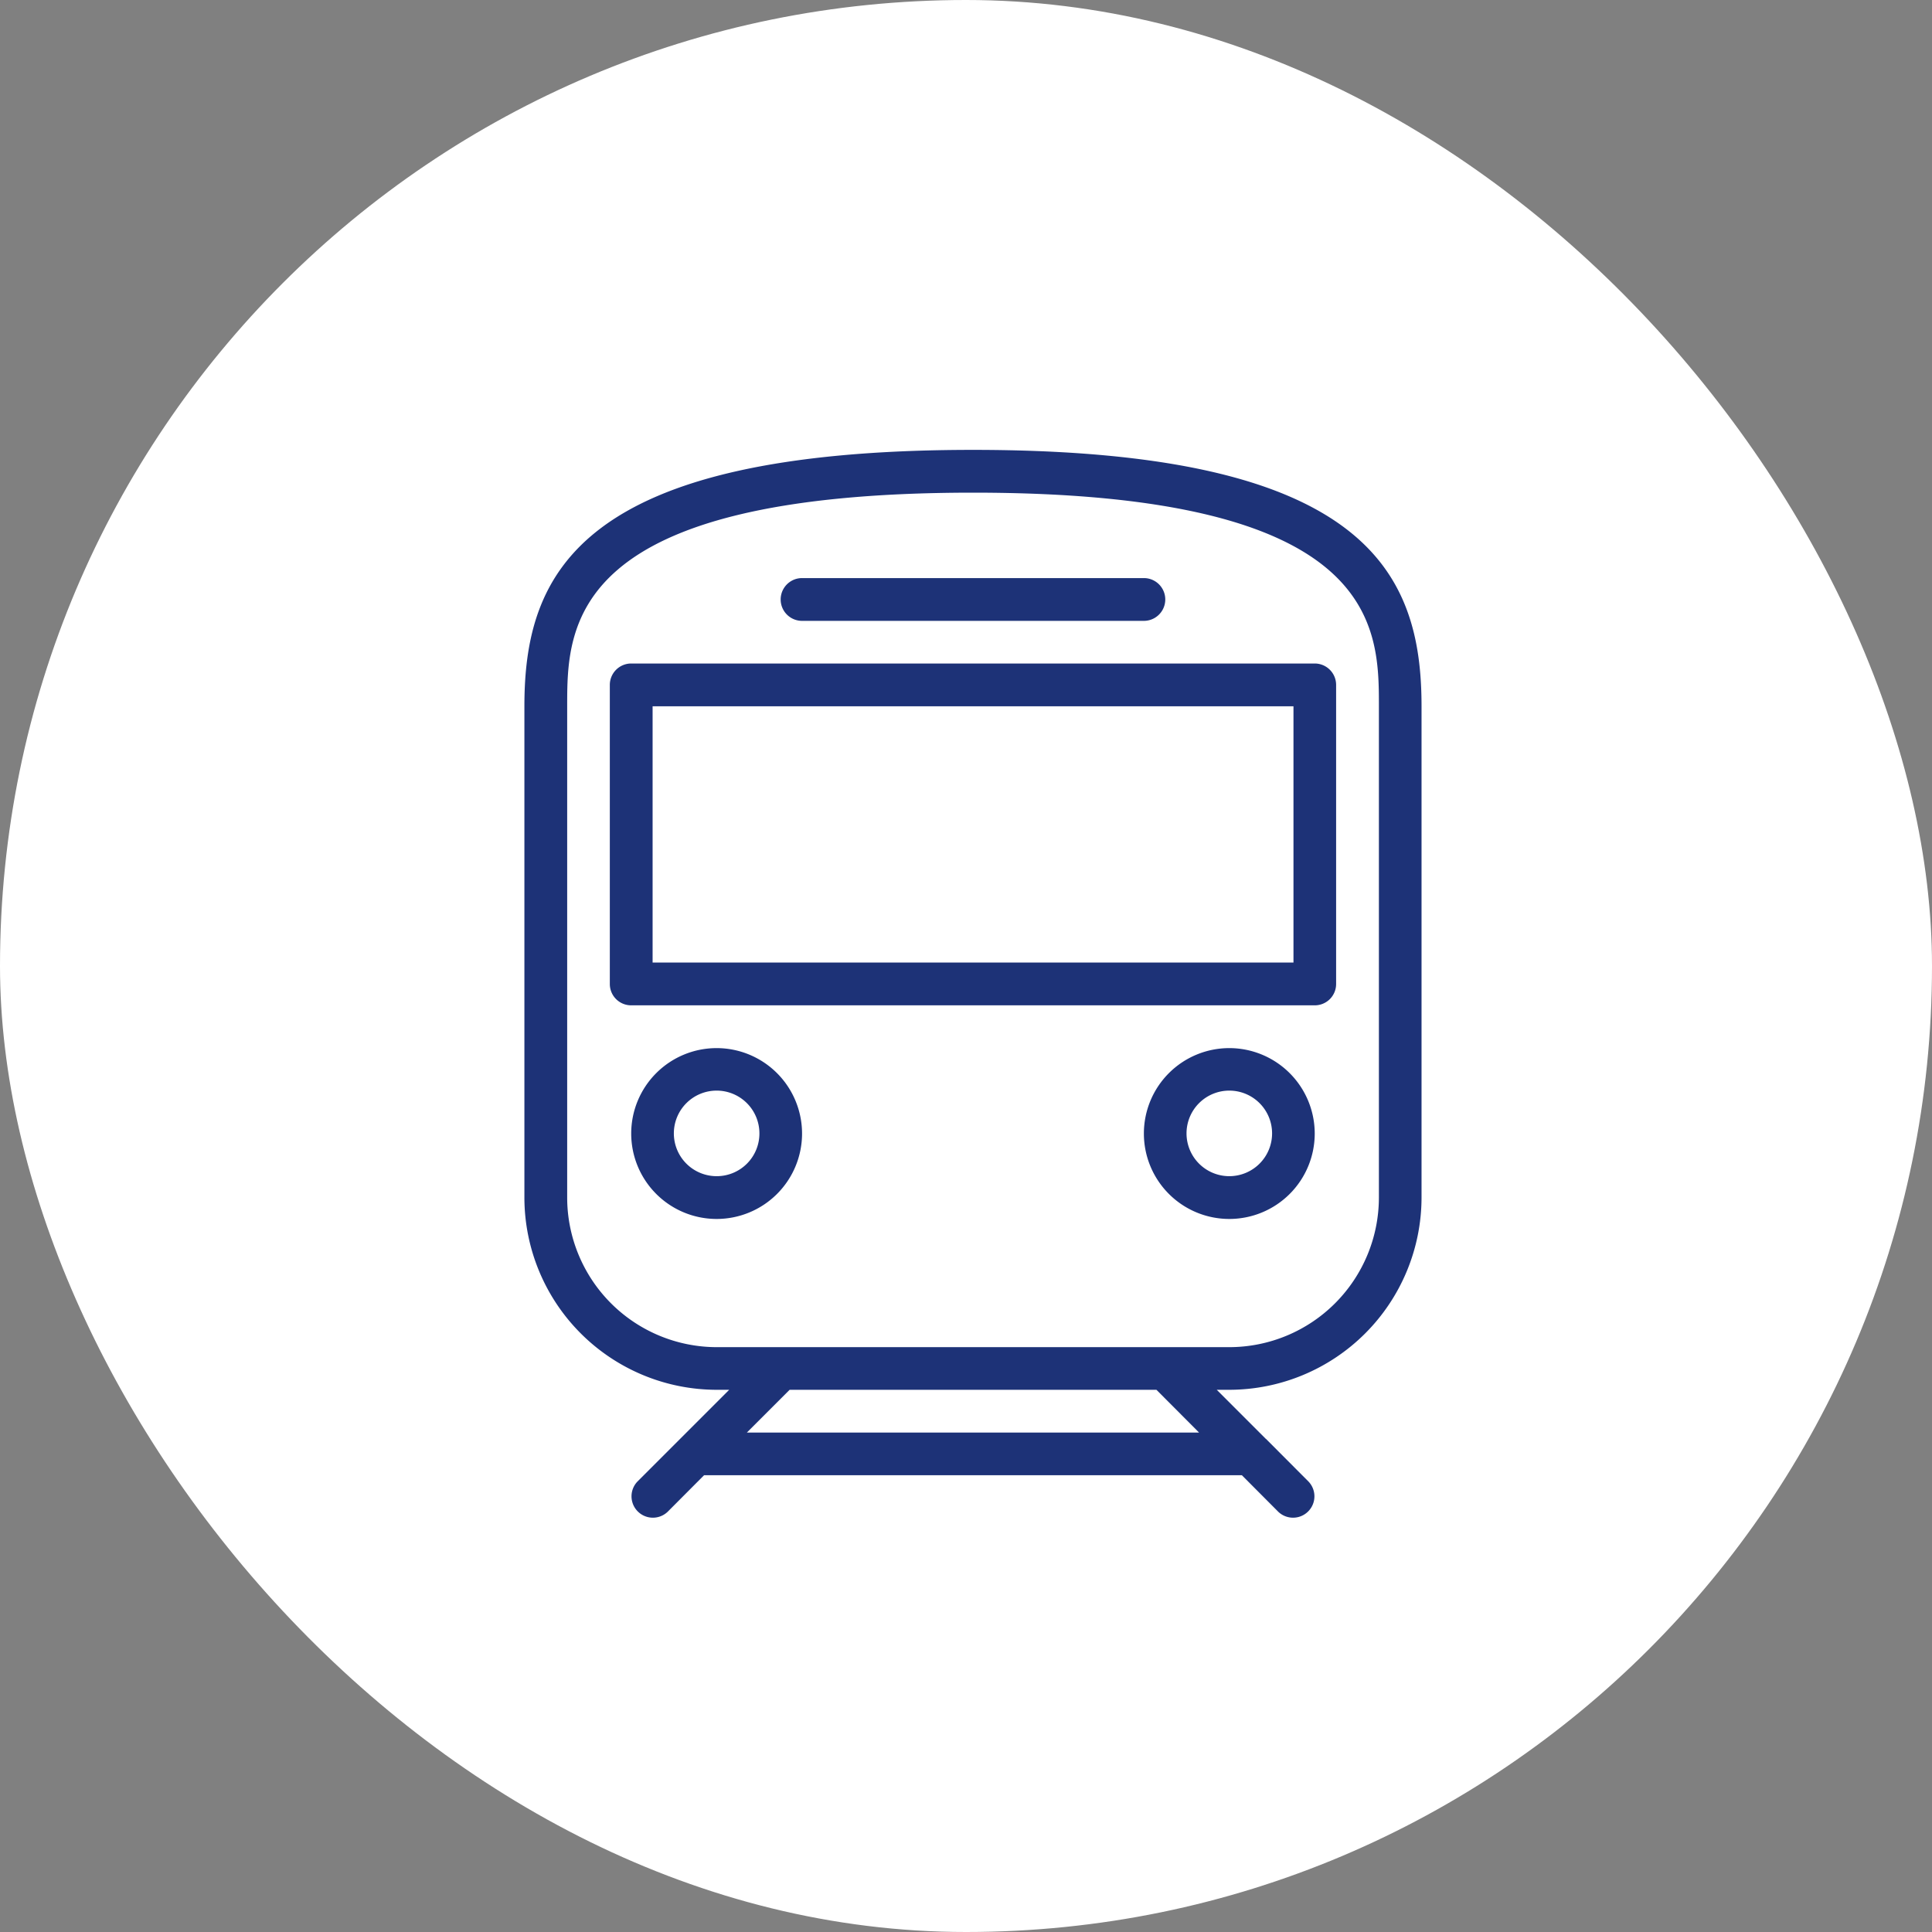
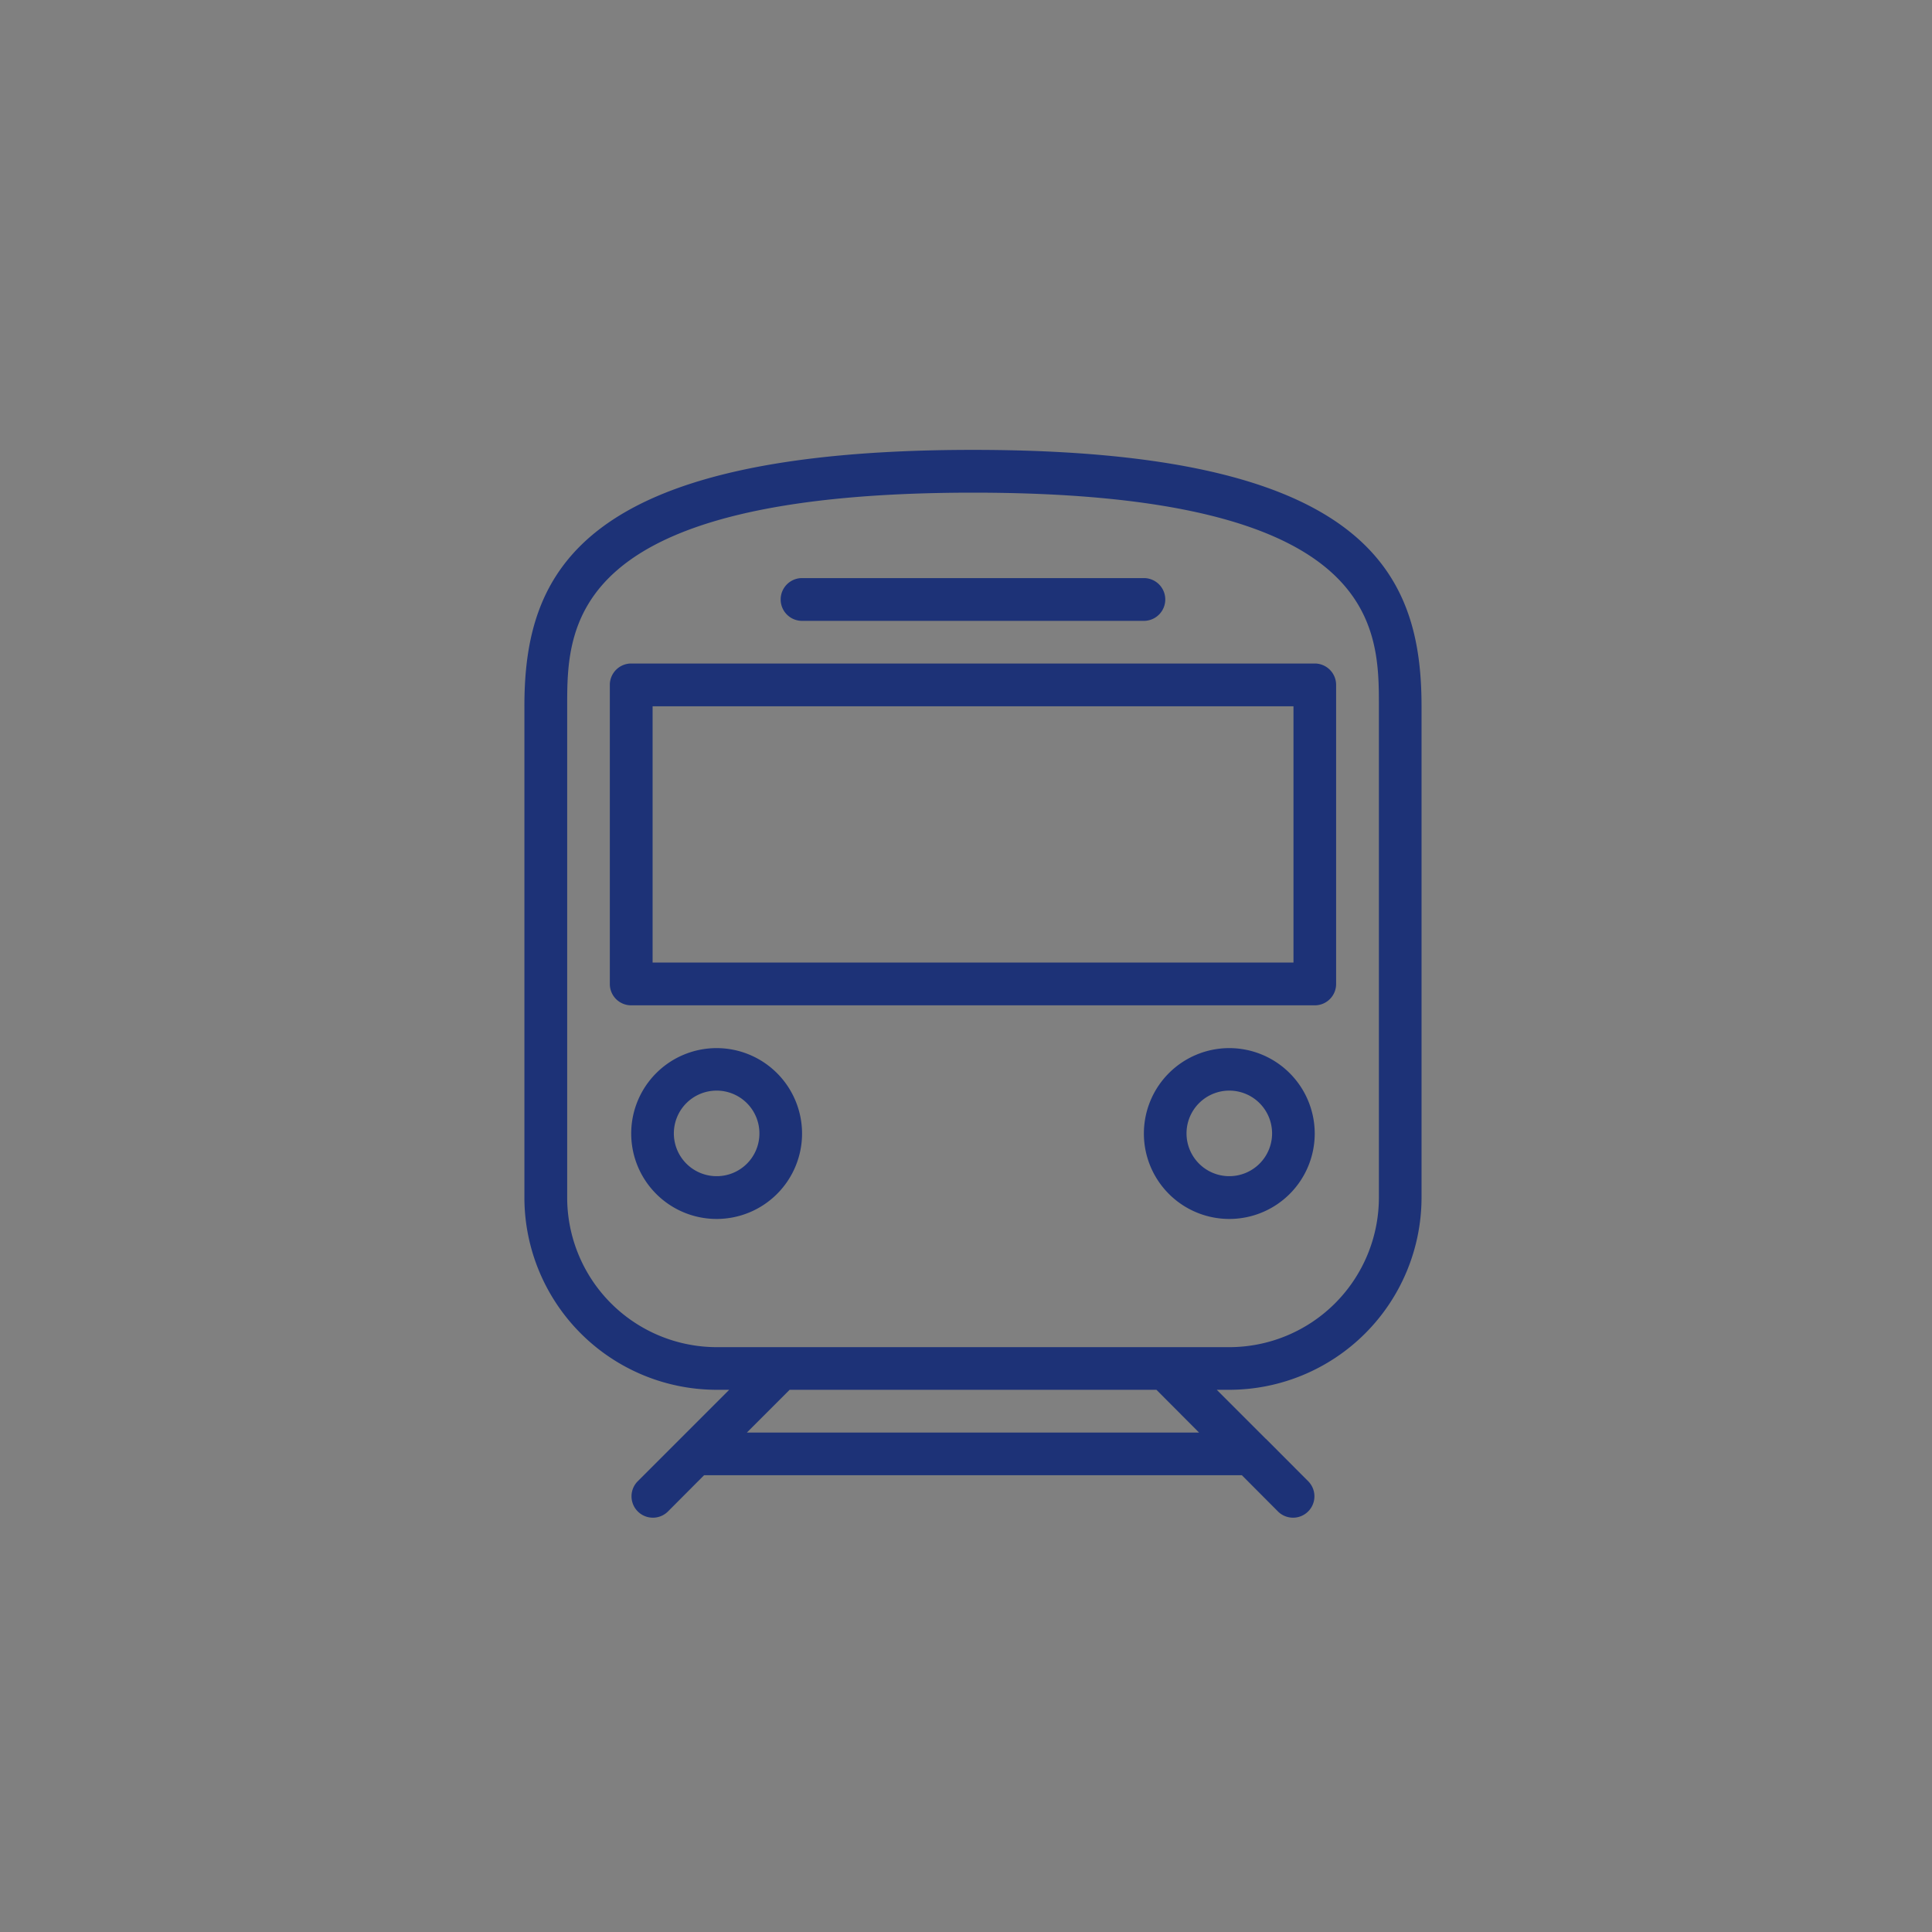
<svg xmlns="http://www.w3.org/2000/svg" id="icn__charm08.svg" width="140" height="140" viewBox="0 0 140 140">
  <rect x="0" y="0" width="140" height="140" fill="#808080" stroke="none" />
  <defs>
    <style>
      .cls-1 {
        fill: #fff;
      }

      .cls-2 {
        fill: #1d3277;
        fill-rule: evenodd;
      }
    </style>
  </defs>
-   <rect id="bg" class="cls-1" width="140" height="140" rx="70" ry="70" />
  <path id="シェイプ_514" data-name="シェイプ 514" class="cls-2" d="M1215.51,6141.6c-28.57,0-32.51,8.93-32.51,18.58v35.6a13.947,13.947,0,0,0,13.93,13.93h0.91l-3.55,3.55h0l-3.1,3.1a1.549,1.549,0,0,0,2.19,2.19l2.64-2.65h38.97l2.64,2.65a1.549,1.549,0,0,0,2.19-2.19l-3.09-3.1h-0.01l-3.55-3.55h0.91a13.947,13.947,0,0,0,13.93-13.93v-35.6C1248.01,6150.53,1244.08,6141.6,1215.51,6141.6Zm16.38,71.21h-32.77l3.1-3.1h26.58Zm13.03-17.03a10.849,10.849,0,0,1-10.84,10.84h-37.15a10.847,10.847,0,0,1-10.83-10.84v-35.6c0-5.79,0-15.48,29.41-15.48s29.41,9.69,29.41,15.48v35.6Zm-47.99-10.83a6.19,6.19,0,1,0,6.19,6.19A6.195,6.195,0,0,0,1196.93,6184.95Zm0,9.28a3.1,3.1,0,1,1,3.1-3.09A3.092,3.092,0,0,1,1196.93,6194.23Zm37.15-9.28a6.19,6.19,0,1,0,6.19,6.19A6.195,6.195,0,0,0,1234.08,6184.95Zm0,9.28a3.1,3.1,0,1,1,3.1-3.09A3.1,3.1,0,0,1,1234.08,6194.23Zm6.19-37.15h-49.53a1.551,1.551,0,0,0-1.55,1.55v21.67a1.545,1.545,0,0,0,1.55,1.55h49.53a1.545,1.545,0,0,0,1.55-1.55v-21.67A1.551,1.551,0,0,0,1240.27,6157.08Zm-1.54,21.67h-46.44v-18.57h46.44v18.57Zm-35.61-24.76h24.77a1.55,1.55,0,1,0,0-3.1h-24.77A1.55,1.55,0,0,0,1203.12,6153.99Z" transform="translate(-1145 -6109)" />
</svg>